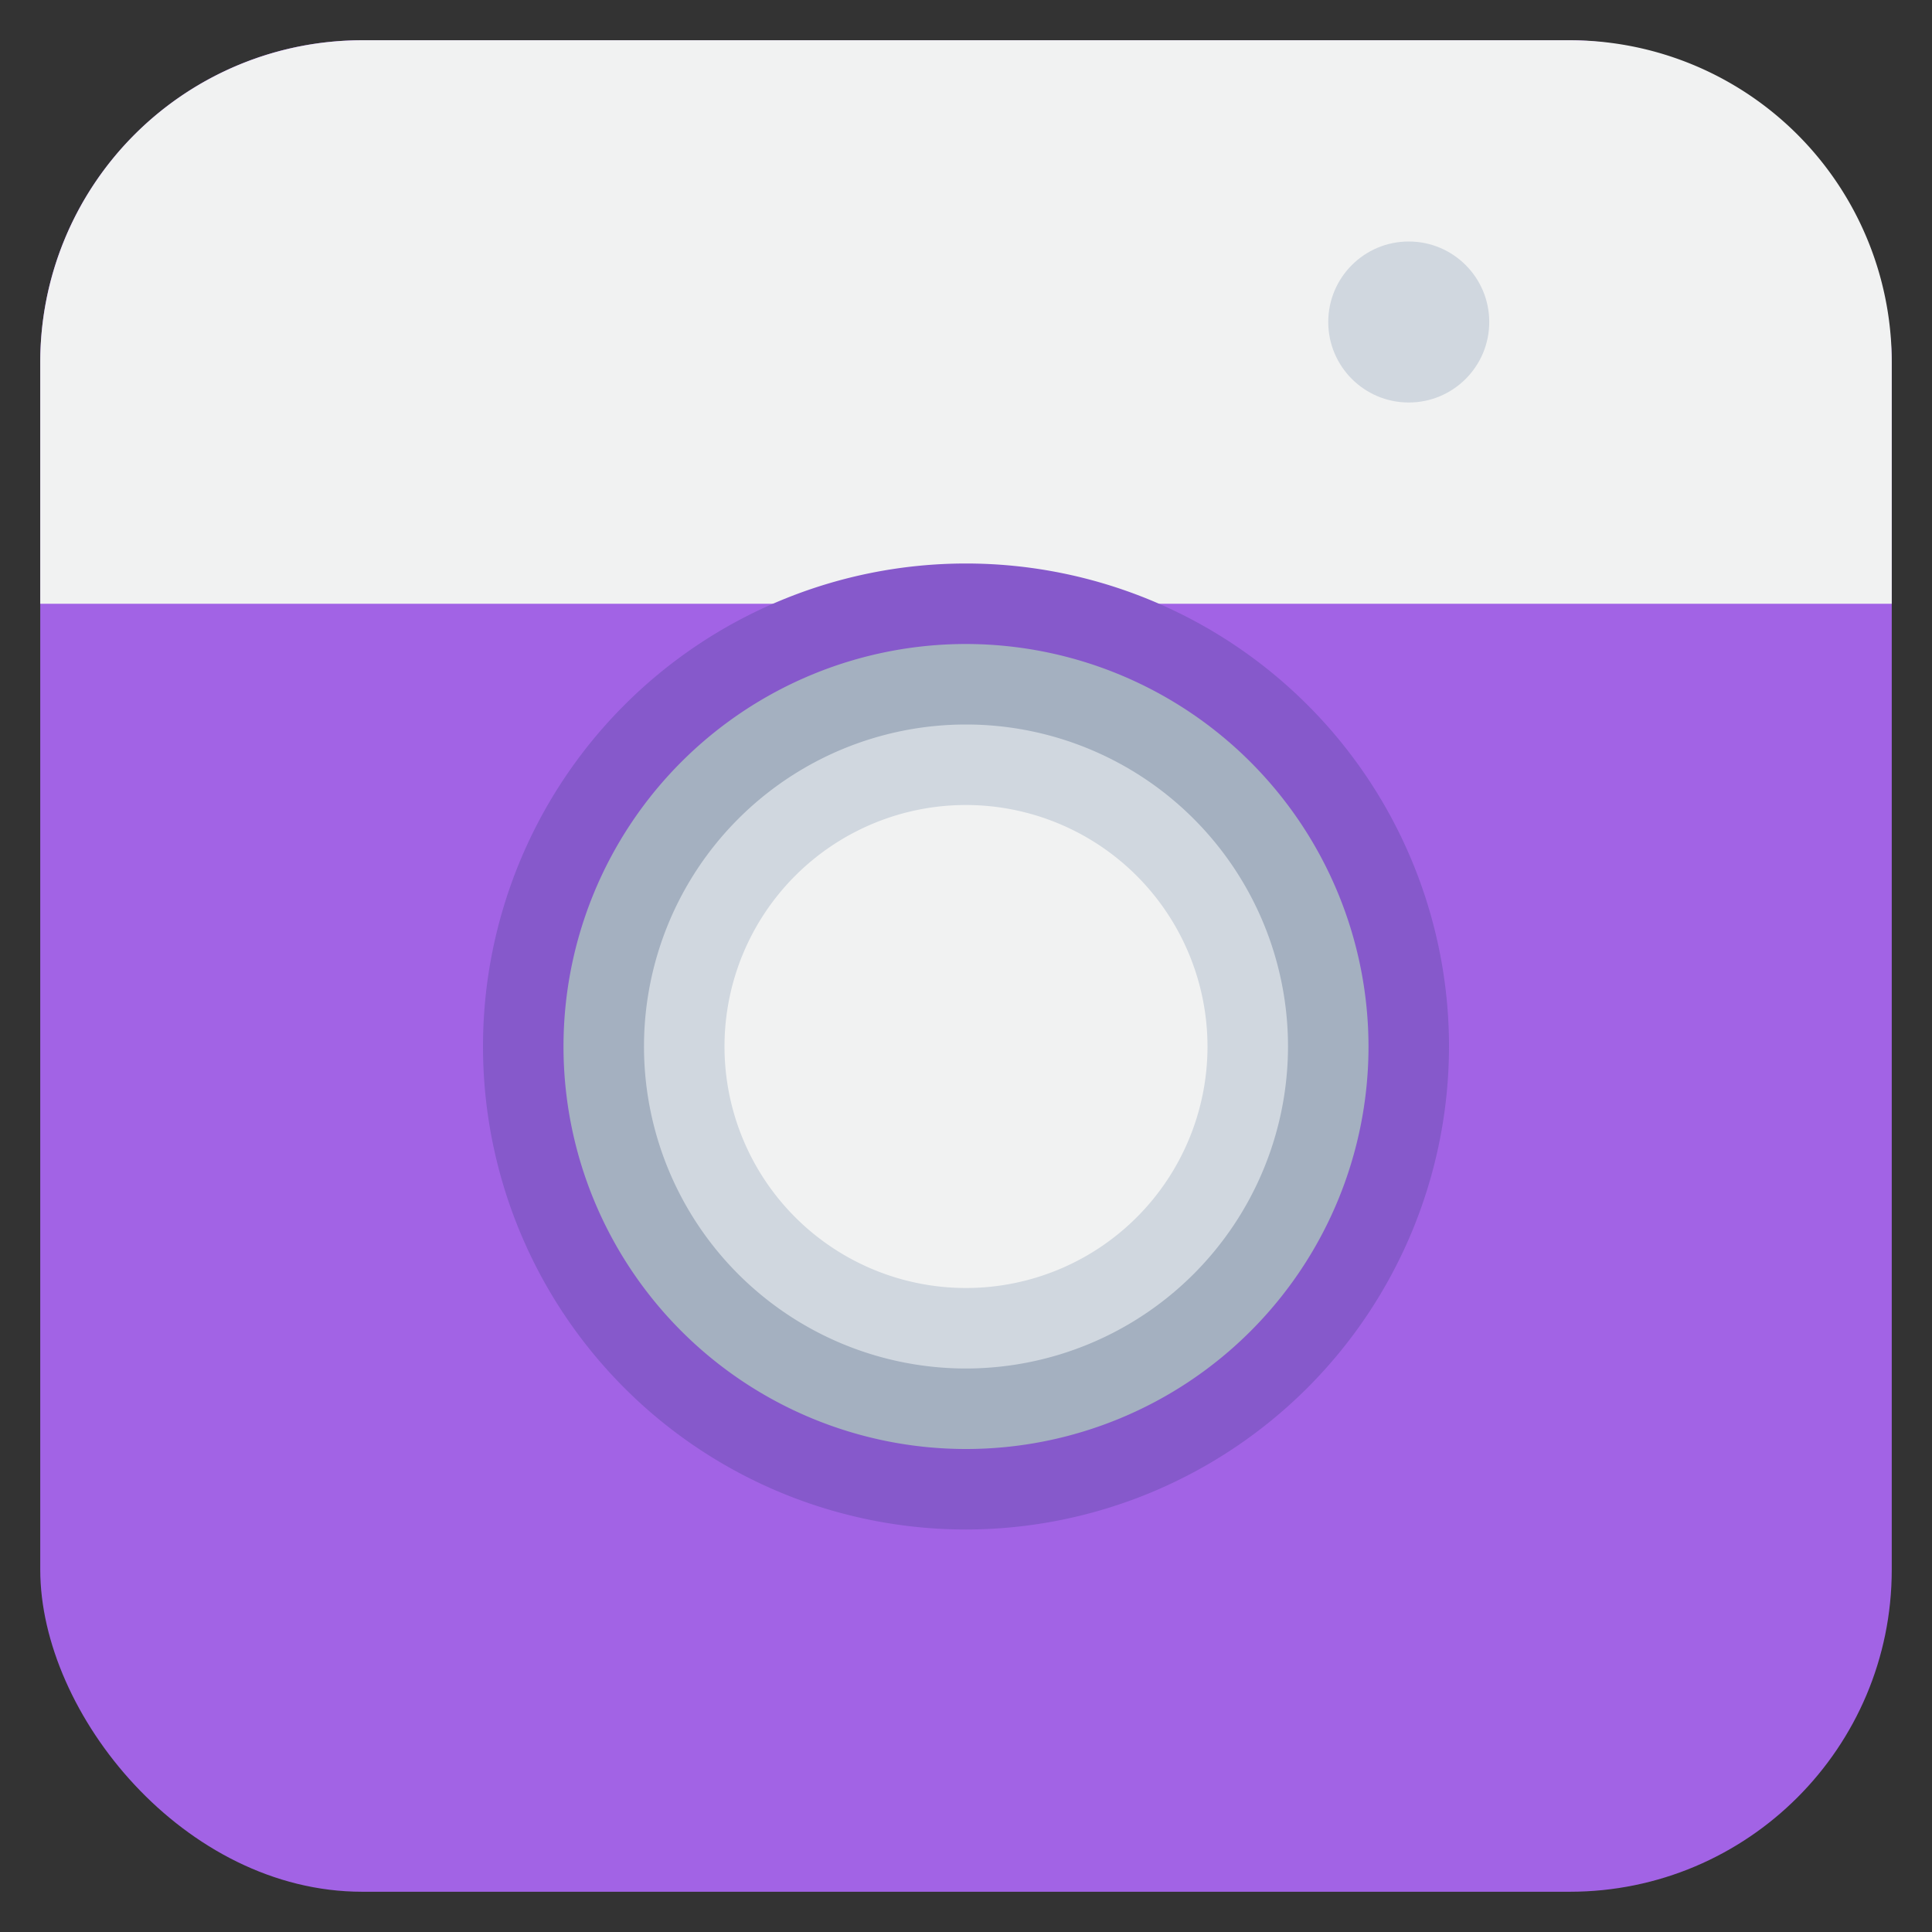
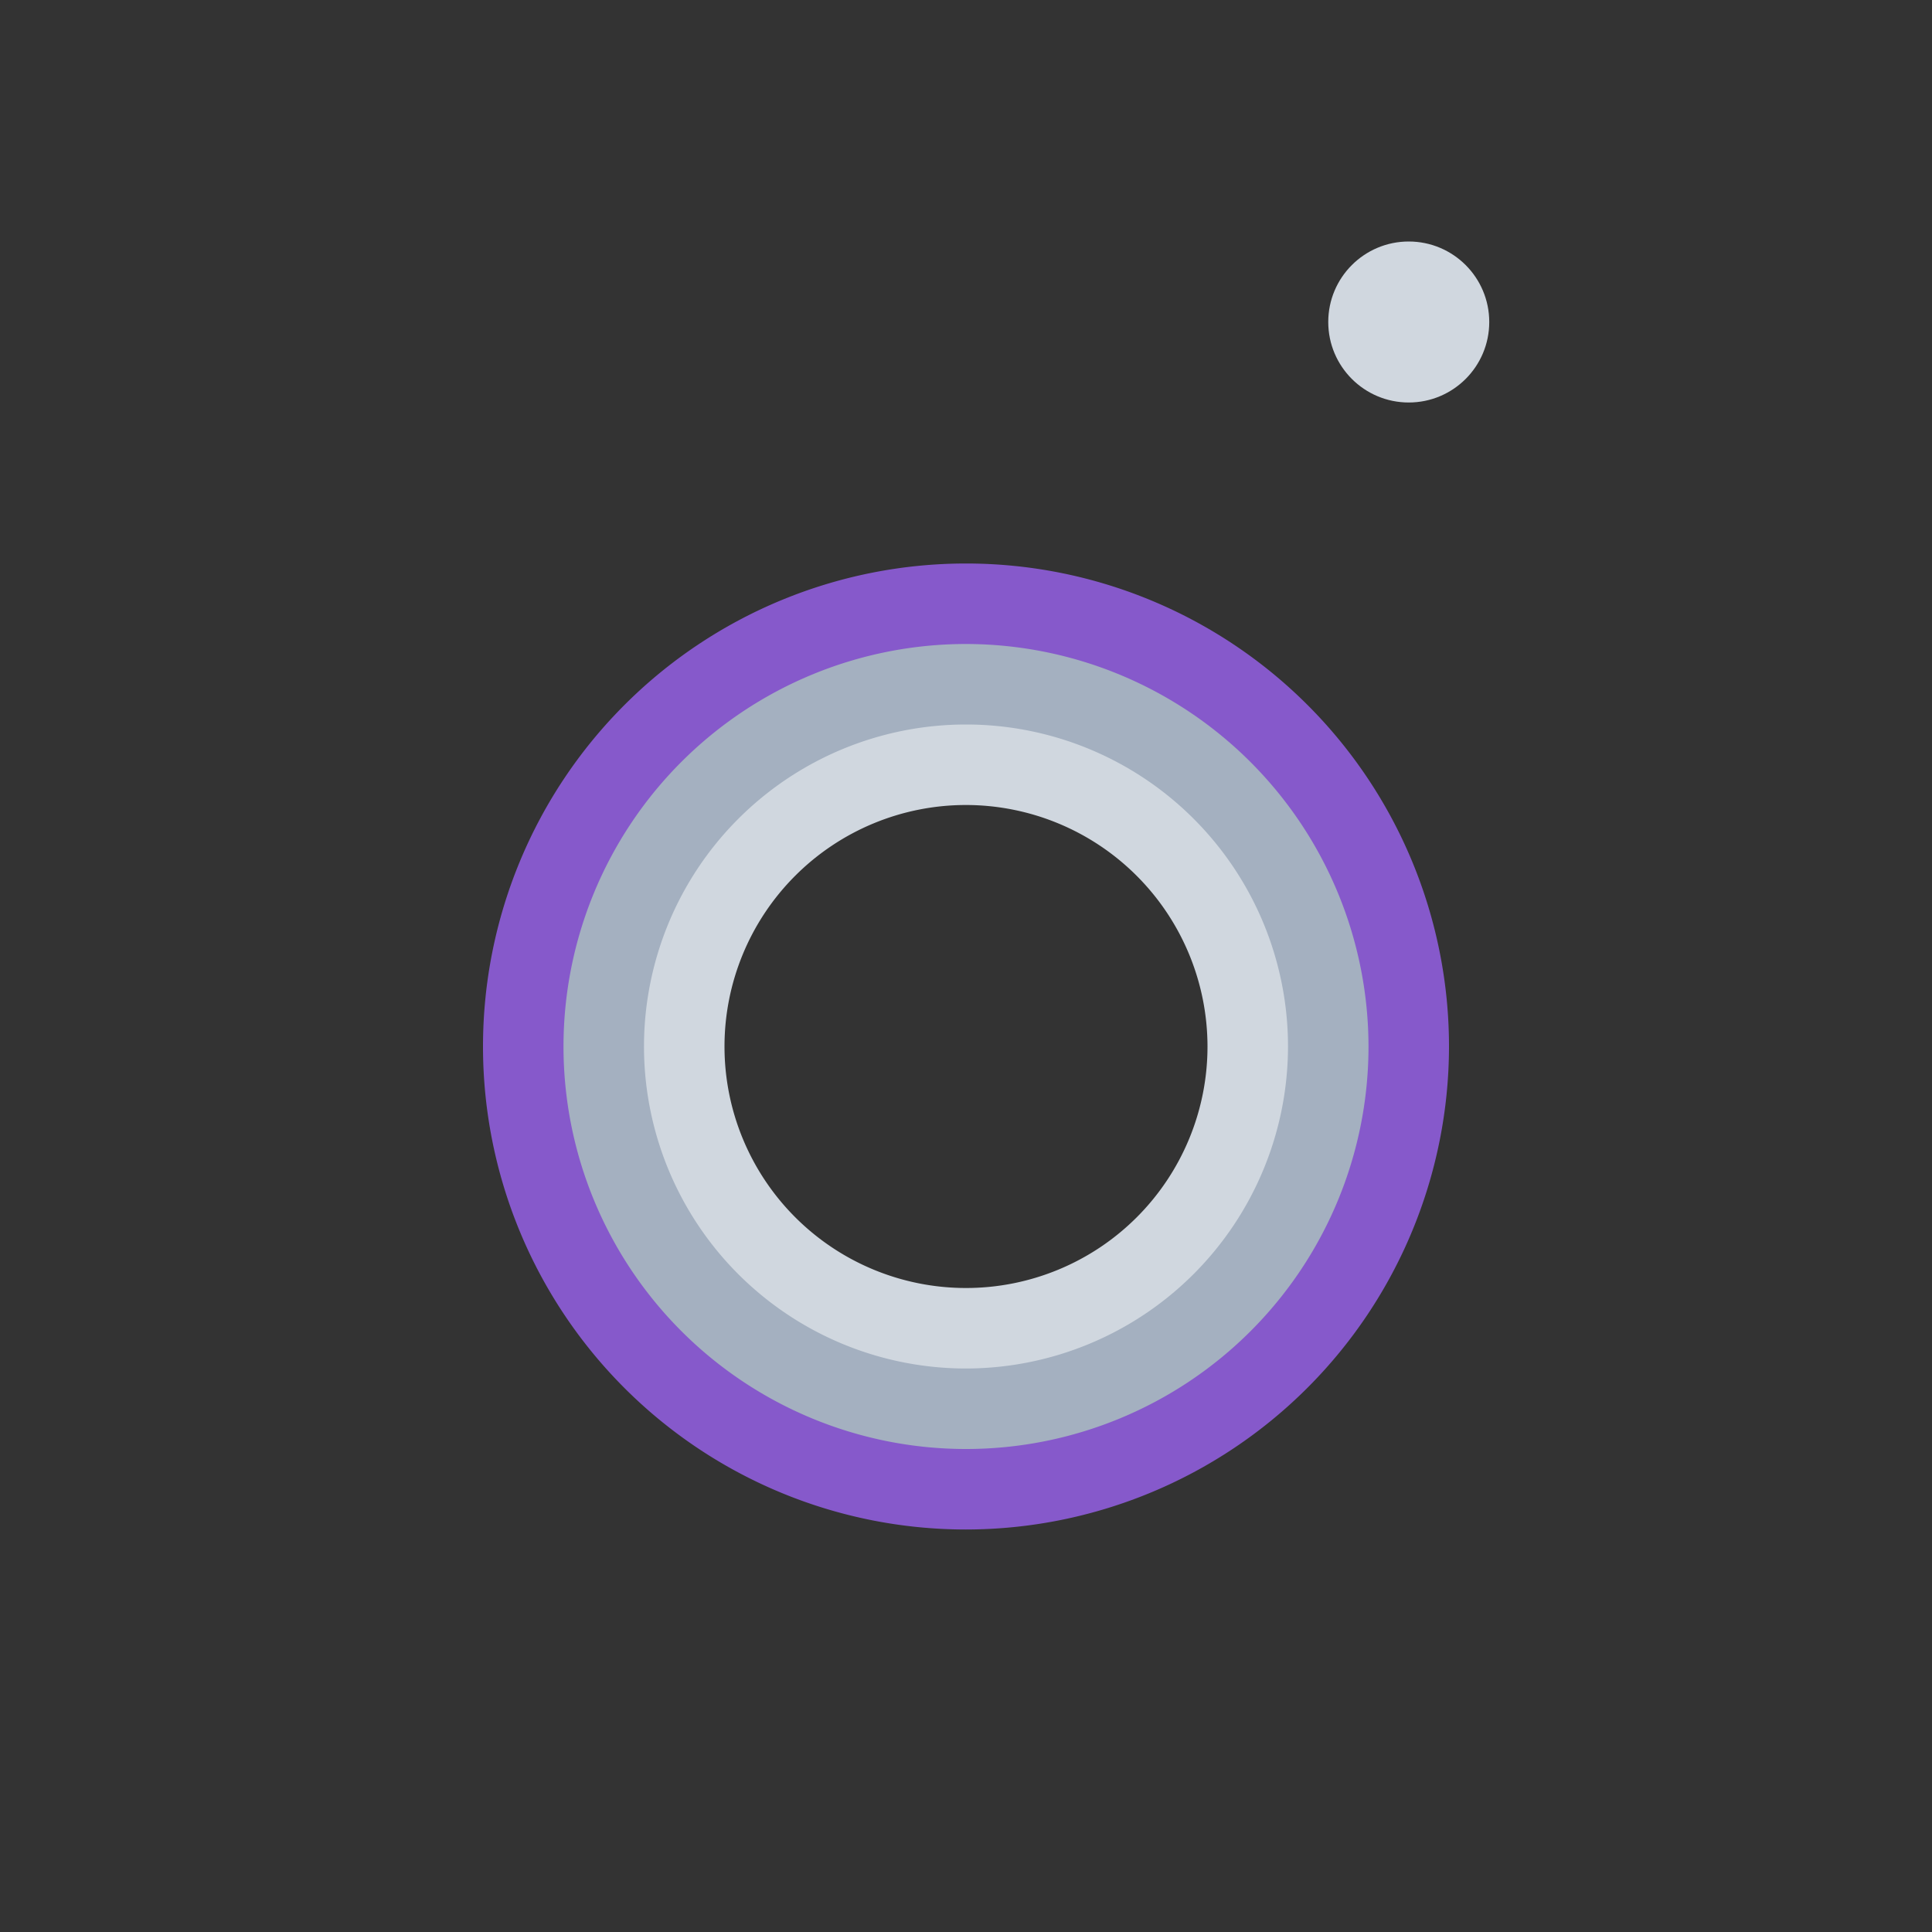
<svg xmlns="http://www.w3.org/2000/svg" height="4096px" viewBox="0 0 48 48" width="4096px">
  <rect x="0" y="0" width="48" height="48" fill="#333333" stroke="none" />
  <defs>
    <style>.cls-1{fill:#a263e5;}.cls-2{fill:#f1f2f2;}.cls-3{fill:#d0d7df;}.cls-4{fill:#a4b0c0;}.cls-5{fill:#8659cb;}</style>
  </defs>
  <title />
  <g data-name="2-Ig" id="_2-Ig">
-     <rect class="cls-1" height="46" rx="8" ry="8" width="46" x="1" y="1" />
-     <path class="cls-2" d="M47,9a8,8,0,0,0-8-8H9A8,8,0,0,0,1,9v6H47Z" />
    <g data-name="&lt;Group&gt;" id="_Group_">
      <circle class="cls-3" cx="35" cy="8" r="2" />
      <path class="cls-4" d="M24,15A11,11,0,1,1,13,26,10.994,10.994,0,0,1,24,15Zm7,11a7,7,0,1,0-7,7A6.995,6.995,0,0,0,31,26Z" />
-       <circle class="cls-2" cx="24" cy="26" r="7" />
      <path class="cls-5" d="M24,38A12,12,0,1,1,36,26,12.013,12.013,0,0,1,24,38Zm0-22A10,10,0,1,0,34,26,10.011,10.011,0,0,0,24,16Z" />
      <path class="cls-3" d="M24,34a8,8,0,1,1,8-8A8.009,8.009,0,0,1,24,34Zm0-14a6,6,0,1,0,6,6A6.006,6.006,0,0,0,24,20Z" />
    </g>
  </g>
</svg>